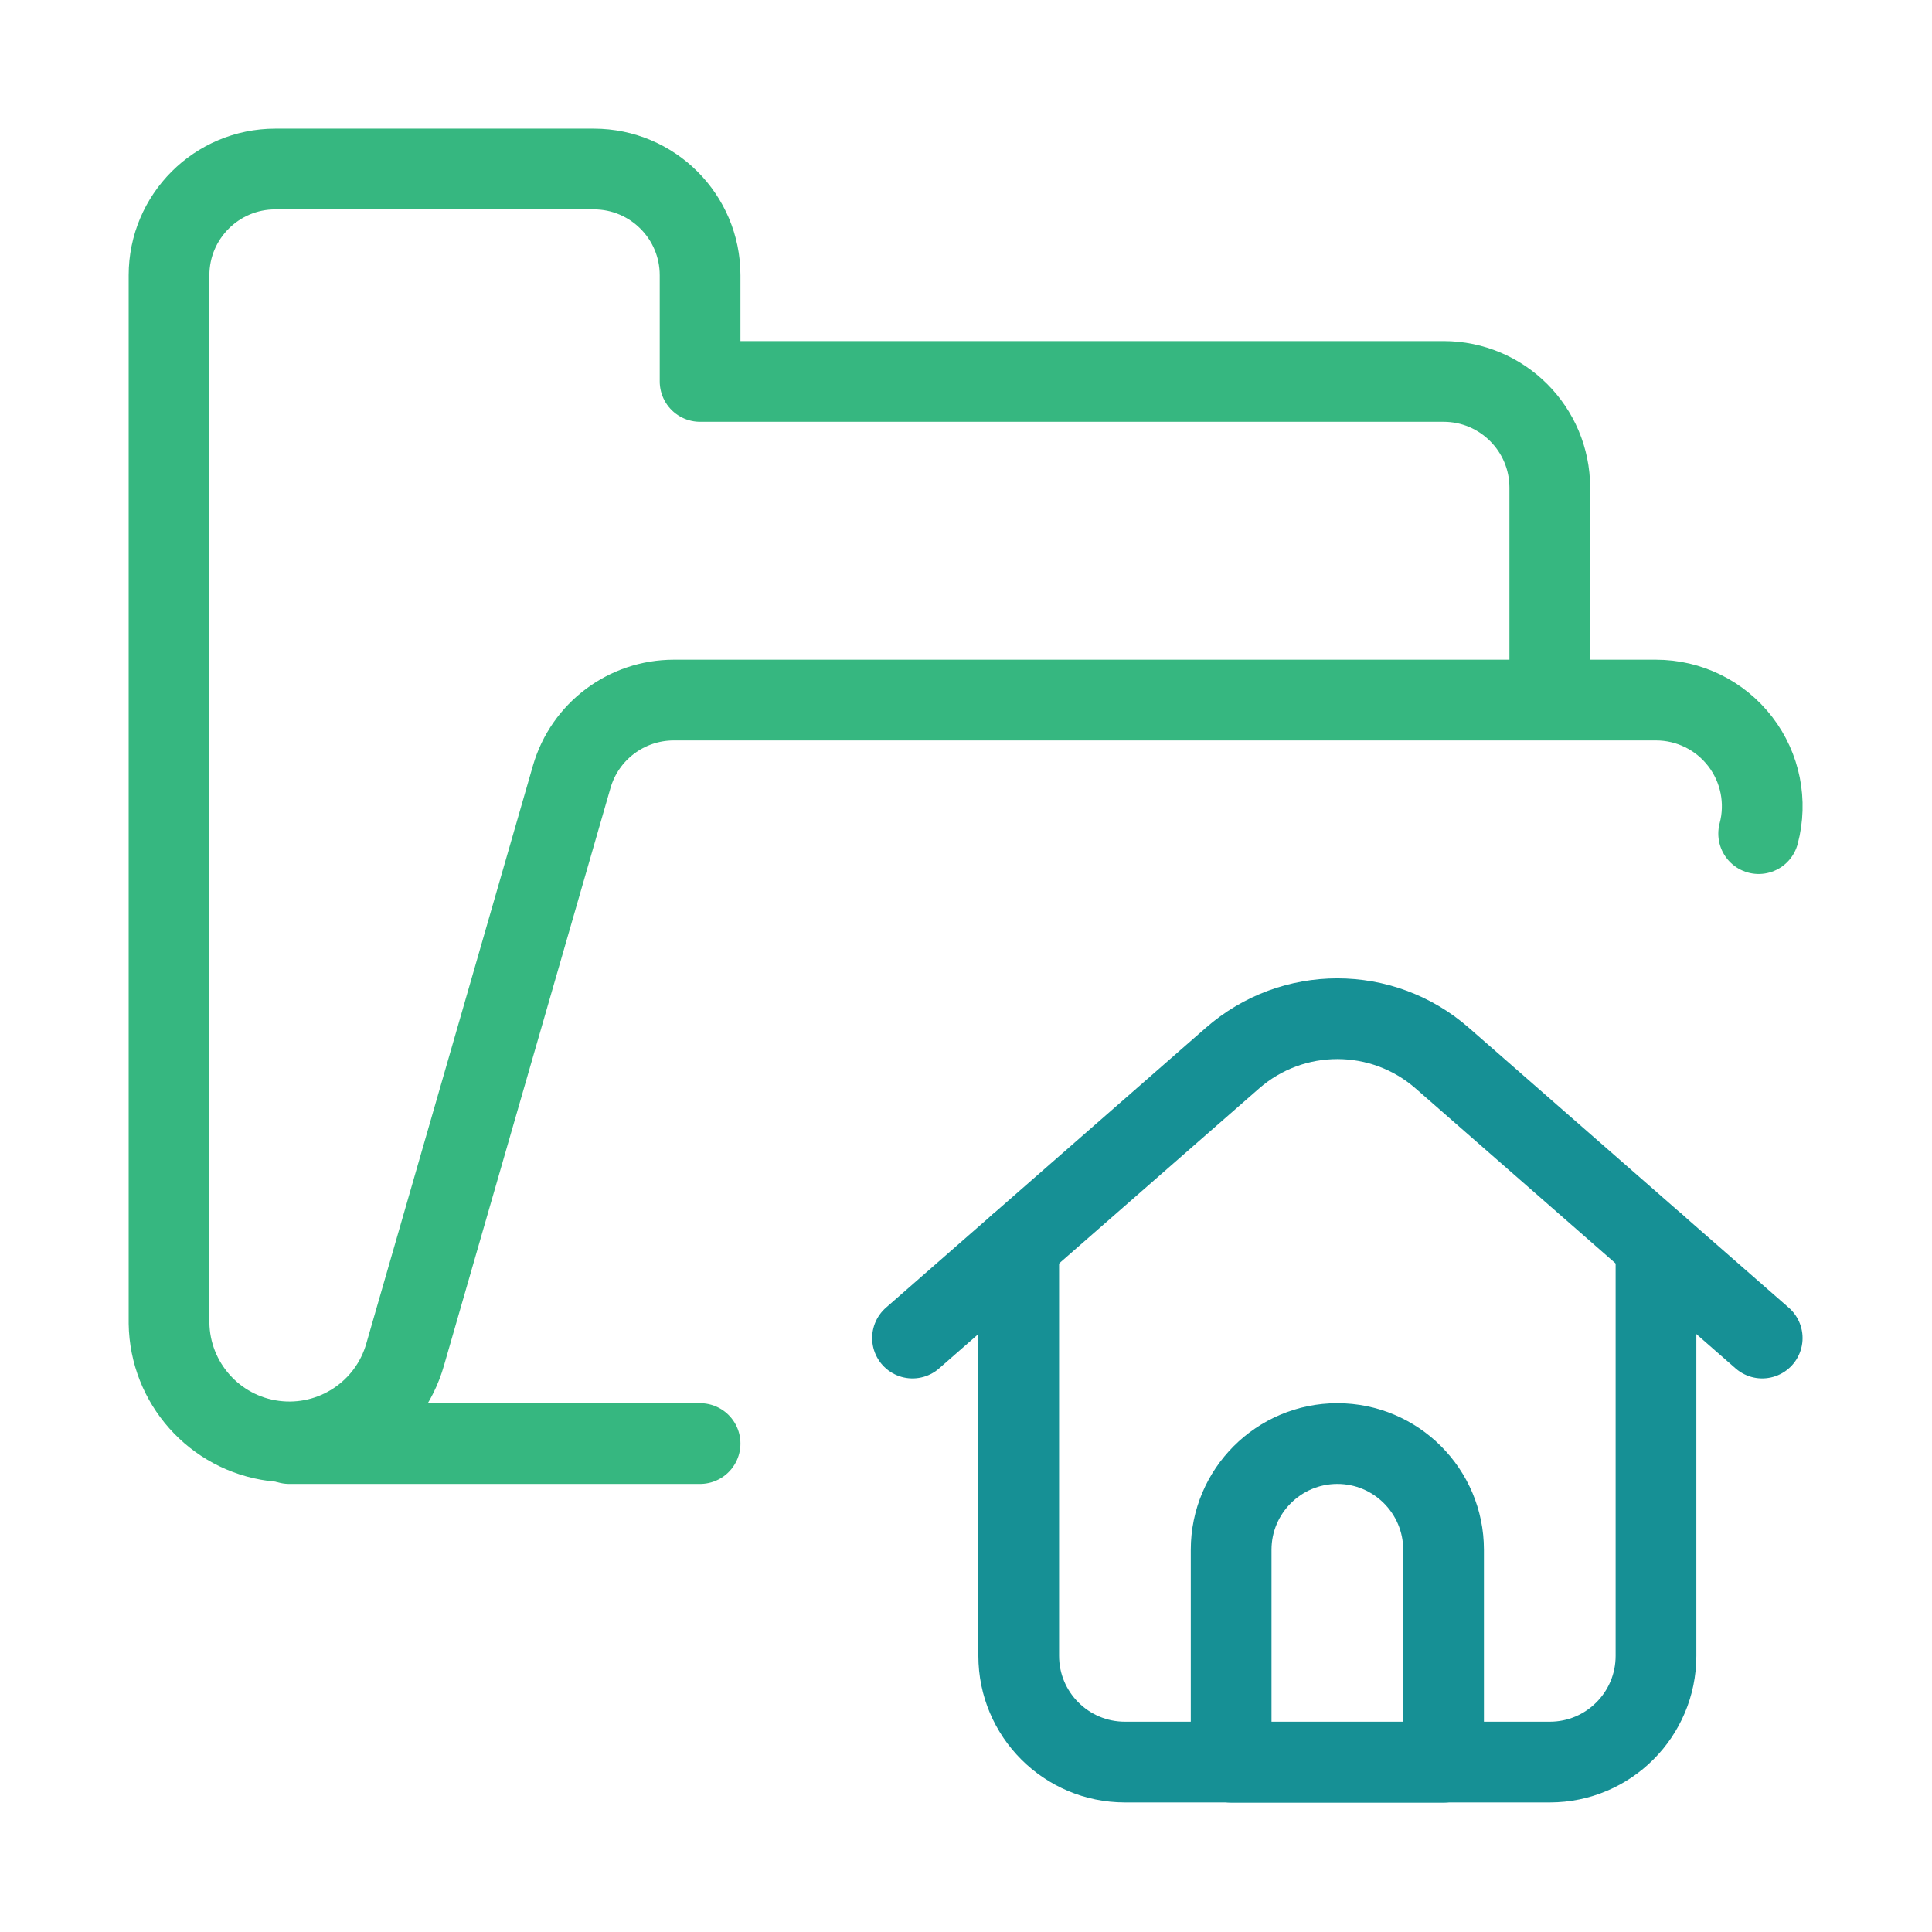
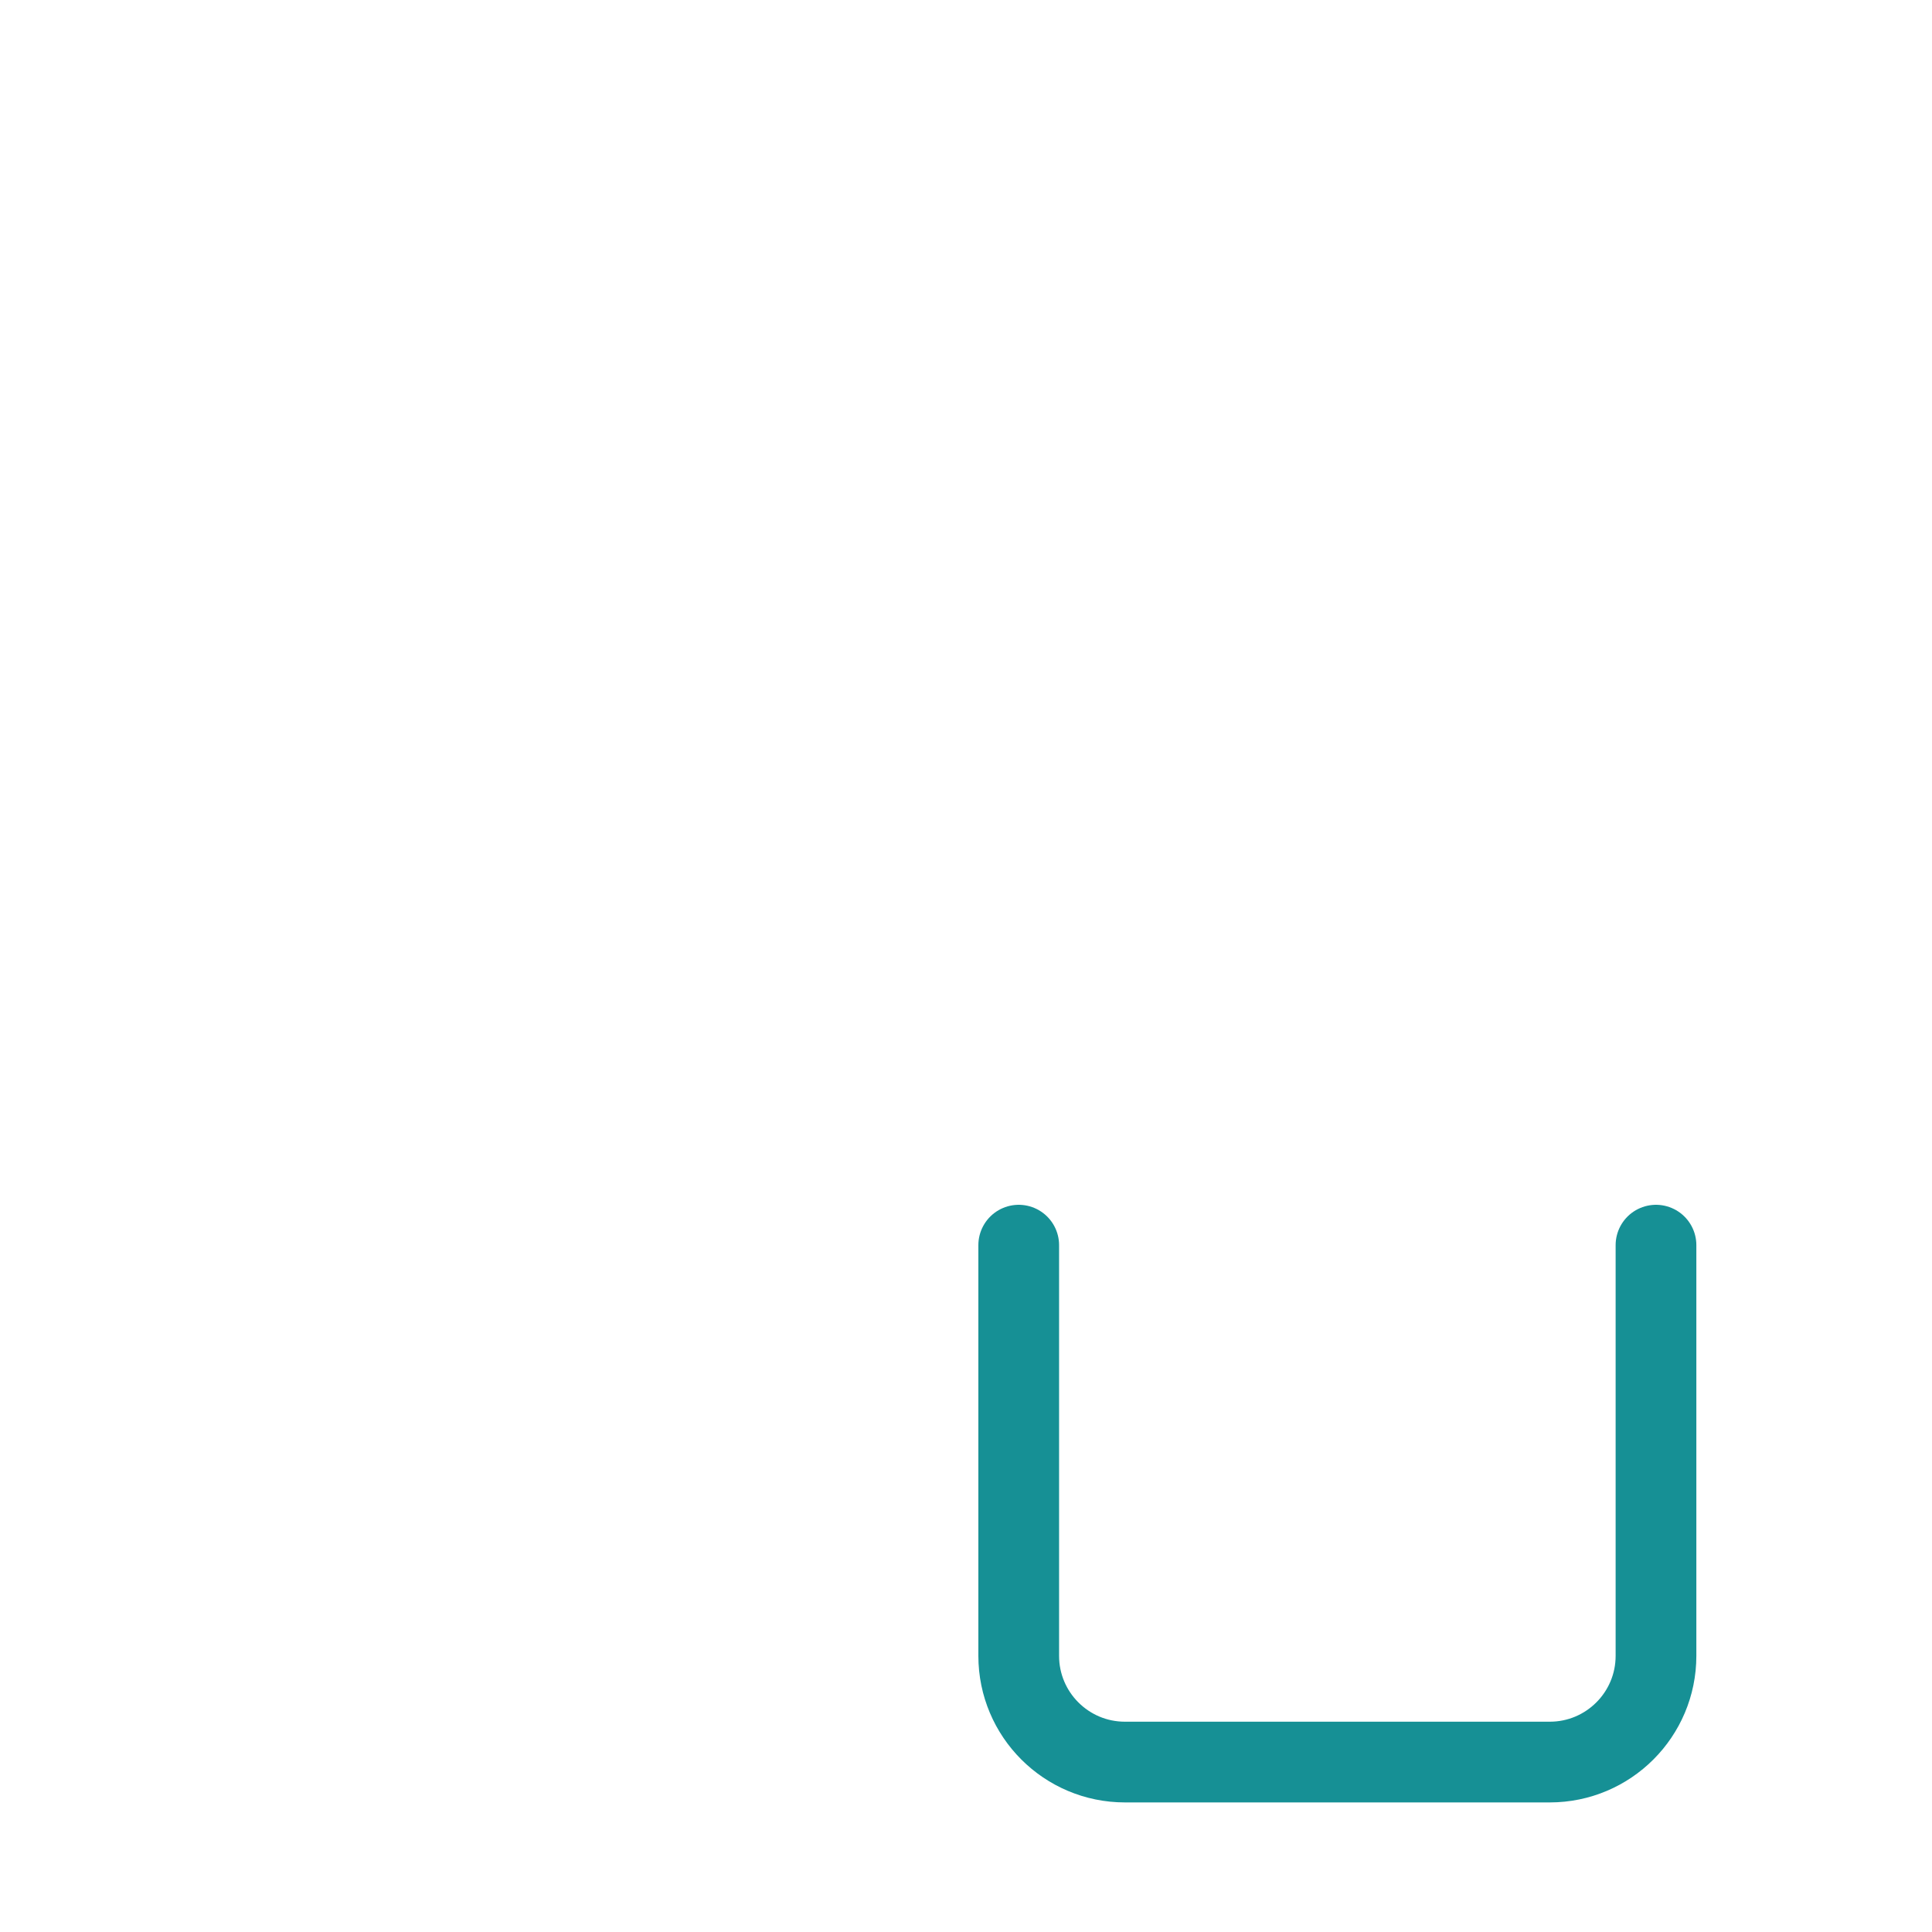
<svg xmlns="http://www.w3.org/2000/svg" width="100%" height="100%" viewBox="0 0 20 20" version="1.1" xml:space="preserve" style="fill-rule:evenodd;clip-rule:evenodd;stroke-linecap:round;stroke-linejoin:round;">
  <g id="Icons" transform="matrix(0.733,0,0,0.733,1.2,1.2)">
    <g>
      <g transform="matrix(-1,0,0,1,2.447,18.75)">
-         <path d="M-5.803,0L0,0" style="fill:none;fill-rule:nonzero;stroke:rgb(54,183,128);stroke-width:1.14px;" />
-       </g>
+         </g>
      <g transform="matrix(1,0,0,1,20.25,11.322)">
-         <path d="M0,-3.072L0,-6.072C0,-6.9 -0.672,-7.572 -1.5,-7.572L-12,-7.572L-12,-9.072C-12,-9.9 -12.672,-10.572 -13.5,-10.572L-18,-10.572C-18.828,-10.572 -19.5,-9.9 -19.5,-9.072L-19.5,5.728C-19.488,6.572 -18.859,7.28 -18.022,7.39C-17.184,7.5 -16.393,6.979 -16.164,6.166L-13.813,-1.988C-13.628,-2.63 -13.04,-3.072 -12.371,-3.072L1.5,-3.072C1.966,-3.072 2.406,-2.856 2.69,-2.486C2.974,-2.117 3.07,-1.636 2.95,-1.186" style="fill:none;fill-rule:nonzero;stroke:rgb(54,183,128);stroke-width:1.14px;" />
-       </g>
+         </g>
      <g transform="matrix(1,0,0,1,12.75,23.248)">
        <path d="M0,-7.3L0,-1.5C0,-0.672 0.672,0 1.5,0L7.5,0C8.328,0 9,-0.672 9,-1.5L9,-7.3" style="fill:none;fill-rule:nonzero;stroke:rgb(22,144,149);stroke-width:1.14px;" />
      </g>
      <g transform="matrix(1,0,0,1,11.25,12.564)">
-         <path d="M0,4.696L4.518,0.743C5.366,0 6.634,0 7.482,0.743L12,4.696" style="fill:none;fill-rule:nonzero;stroke:rgb(22,144,149);stroke-width:1.14px;" />
-       </g>
+         </g>
      <g transform="matrix(1,0,0,1,18.75,18.75)">
-         <path d="M0,4.5L-3,4.5L-3,1.5C-3,0.672 -2.328,0 -1.5,0C-0.672,0 0,0.672 0,1.5L0,4.5Z" style="fill:none;fill-rule:nonzero;stroke:rgb(22,144,149);stroke-width:1.14px;" />
-       </g>
+         </g>
    </g>
  </g>
</svg>